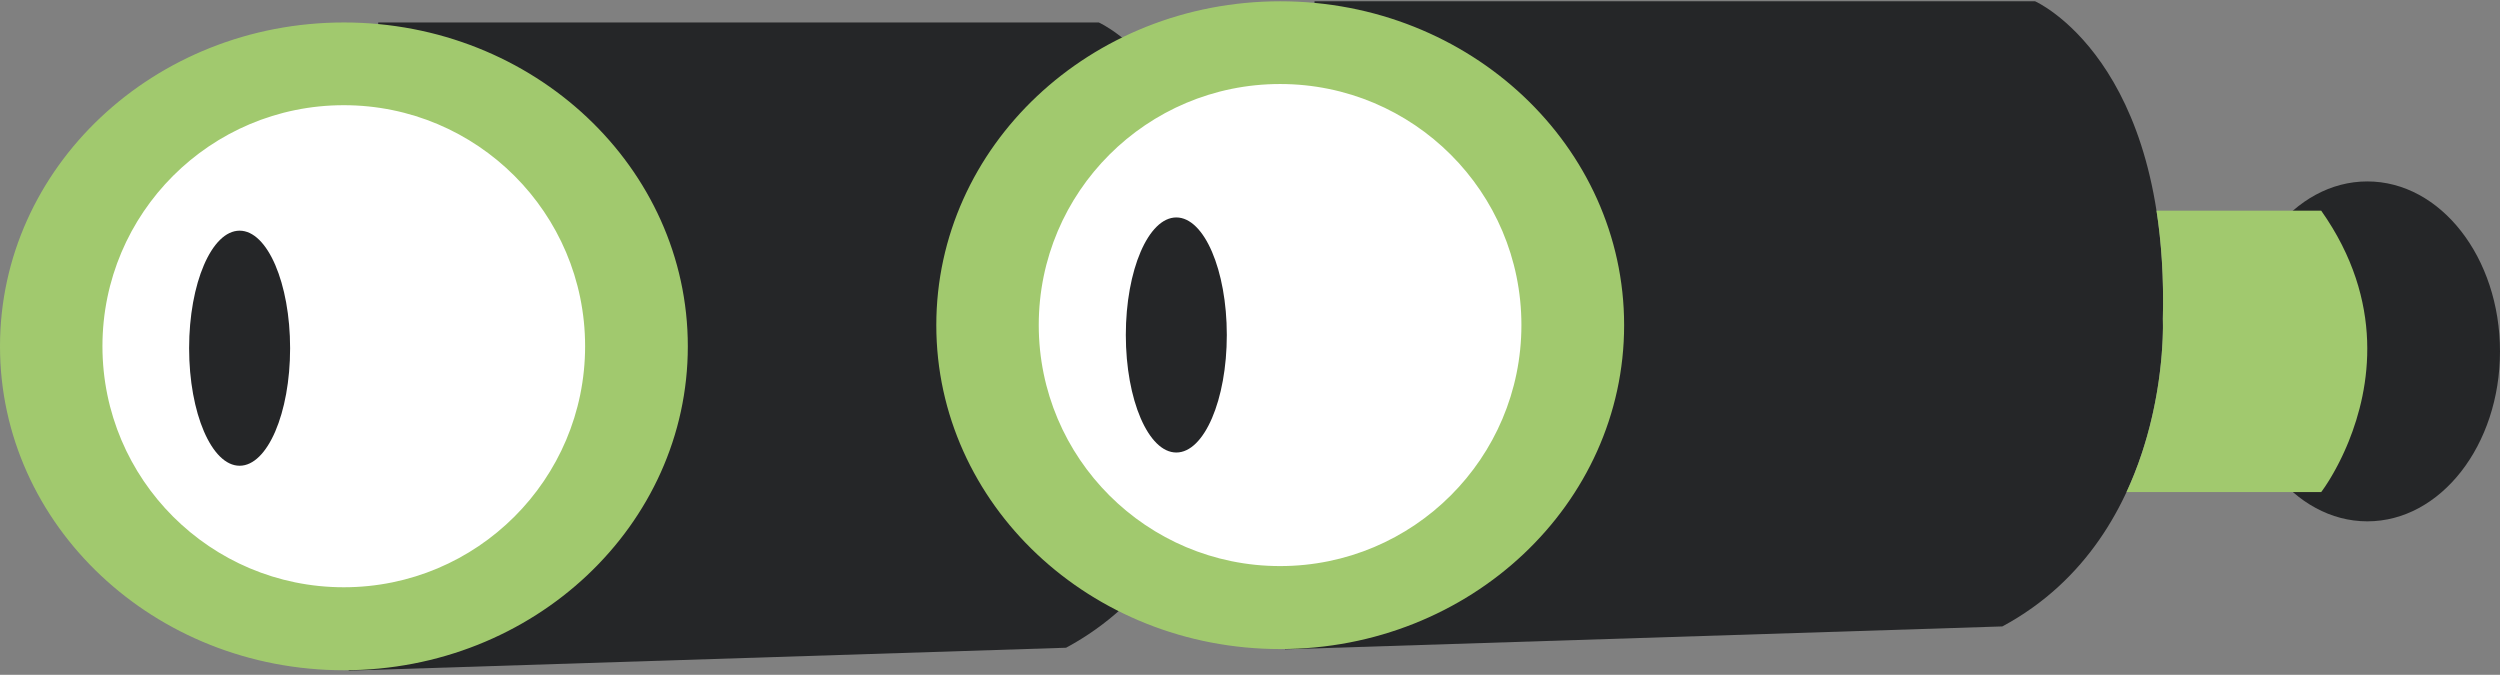
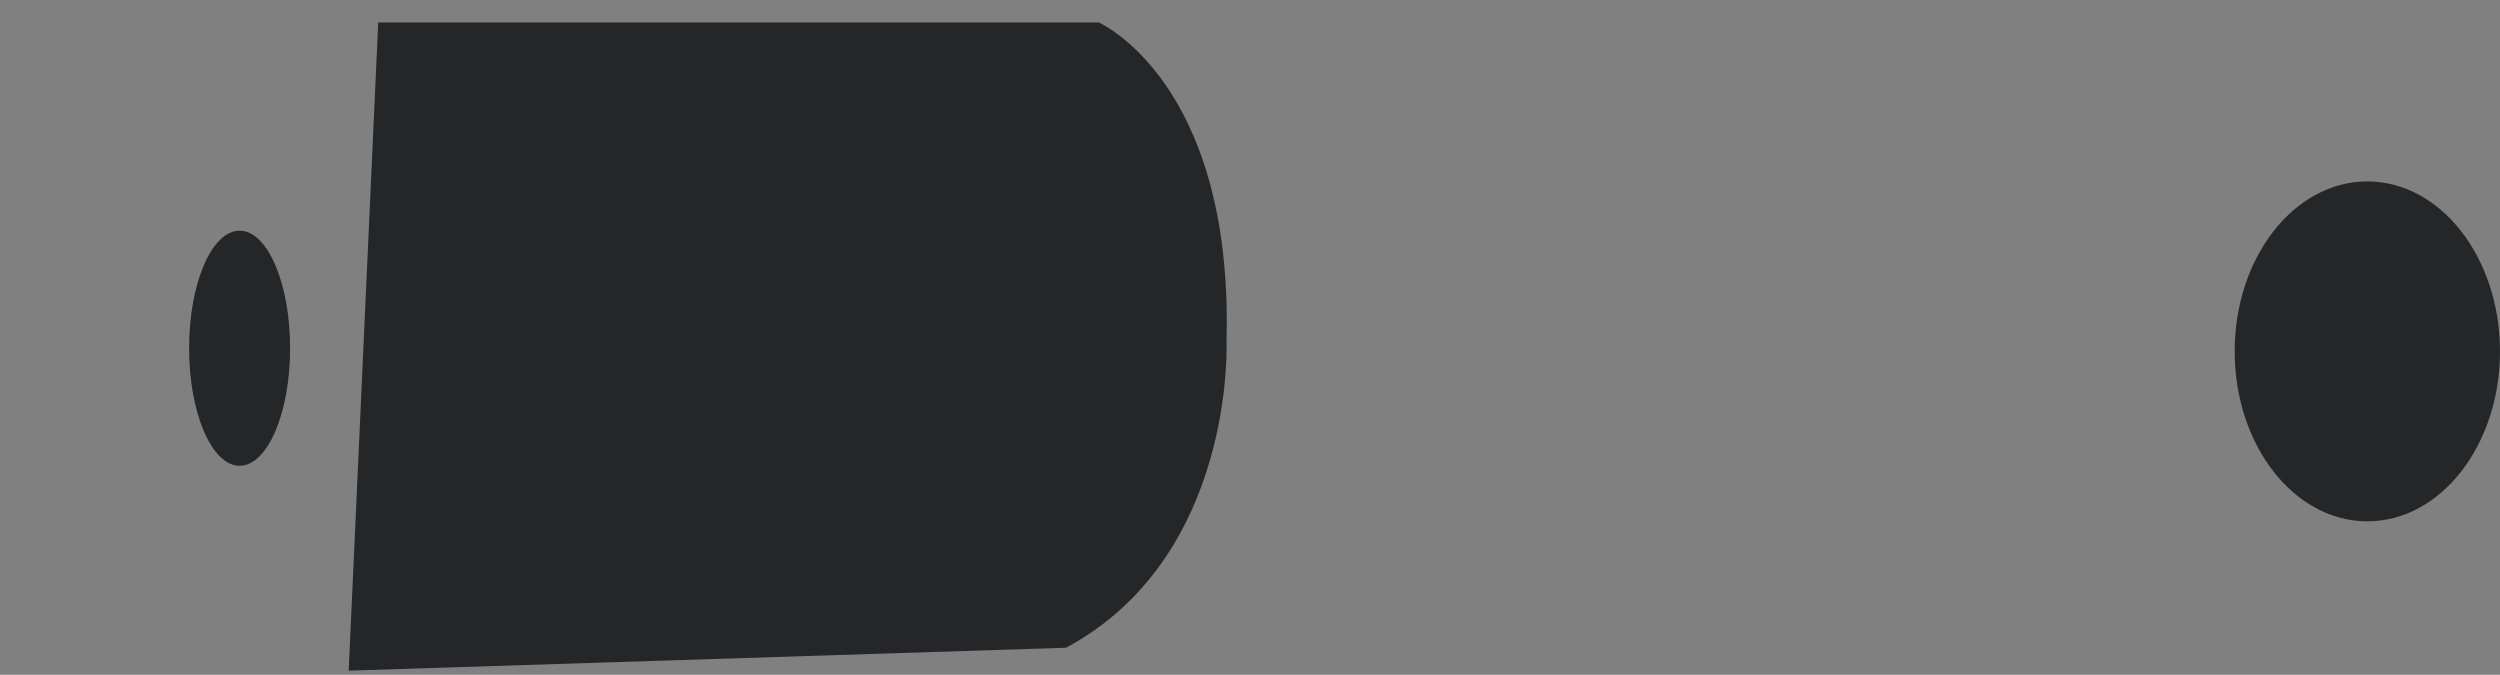
<svg xmlns="http://www.w3.org/2000/svg" width="226" height="61" viewBox="0 0 226 61" fill="none">
  <rect x="0" y="0" width="226" height="61" fill="#808080" stroke="none" />
  <path fill-rule="evenodd" clip-rule="evenodd" d="M34.192 2.031H99.33C99.33 2.031 111.478 7.356 110.879 30.748C110.879 30.748 111.766 50.276 96.371 58.556L31.521 60.626L34.192 2.031Z" fill="#252628" />
  <ellipse cx="214.007" cy="31.765" rx="11.992" ry="15.364" fill="#252628" />
-   <path fill-rule="evenodd" clip-rule="evenodd" d="M118.834 0.117H183.972C183.972 0.117 196.121 5.442 195.522 28.834C195.522 28.834 196.408 48.349 181.013 56.629L116.163 58.699L118.834 0.117Z" fill="#252628" />
-   <path fill-rule="evenodd" clip-rule="evenodd" d="M31.089 2.031C48.26 2.031 62.179 15.14 62.179 31.311C62.179 47.481 48.26 60.59 31.089 60.59C13.919 60.59 0 47.481 0 31.311C0 15.14 13.919 2.031 31.089 2.031ZM115.732 0.117C132.902 0.117 146.821 13.226 146.821 29.396C146.821 45.567 132.902 58.675 115.732 58.675C98.561 58.675 84.642 45.567 84.642 29.396C84.642 13.226 98.561 0.117 115.732 0.117ZM194.948 19.045L209.838 19.046C215.682 27.322 214.236 35.17 212.321 39.905L212.137 40.346L211.952 40.768L211.766 41.171C211.736 41.236 211.705 41.3 211.674 41.364L211.491 41.736L211.311 42.086L211.135 42.414L210.965 42.721L210.723 43.138L210.573 43.387L210.432 43.611L210.188 43.987L209.838 44.484L192.237 44.485C193.307 42.18 194.032 39.878 194.522 37.775L194.656 37.18C194.677 37.082 194.698 36.984 194.718 36.887L194.834 36.31L194.938 35.747L195.031 35.198C195.046 35.108 195.06 35.018 195.074 34.929L195.153 34.404L195.222 33.896L195.282 33.406L195.334 32.935L195.379 32.484L195.416 32.054L195.447 31.647L195.483 31.079L195.507 30.567L195.522 30.115L195.529 29.725L195.531 29.501L195.522 28.834C195.616 25.136 195.392 21.89 194.948 19.045Z" fill="#A1C96E" />
-   <path fill-rule="evenodd" clip-rule="evenodd" d="M31.077 9.51C43.126 9.51 52.894 19.265 52.894 31.299C52.894 43.332 43.126 53.088 31.077 53.088C19.028 53.088 9.261 43.332 9.261 31.299C9.261 19.265 19.028 9.51 31.077 9.51ZM115.72 7.595C127.768 7.595 137.536 17.351 137.536 29.384C137.536 41.418 127.768 51.173 115.72 51.173C103.671 51.173 93.903 41.418 93.903 29.384C93.903 17.351 103.671 7.595 115.72 7.595Z" fill="white" />
  <ellipse cx="21.661" cy="31.478" rx="4.565" ry="10.625" fill="#252628" />
-   <ellipse cx="106.339" cy="30.282" rx="4.565" ry="10.625" fill="#252628" />
</svg>